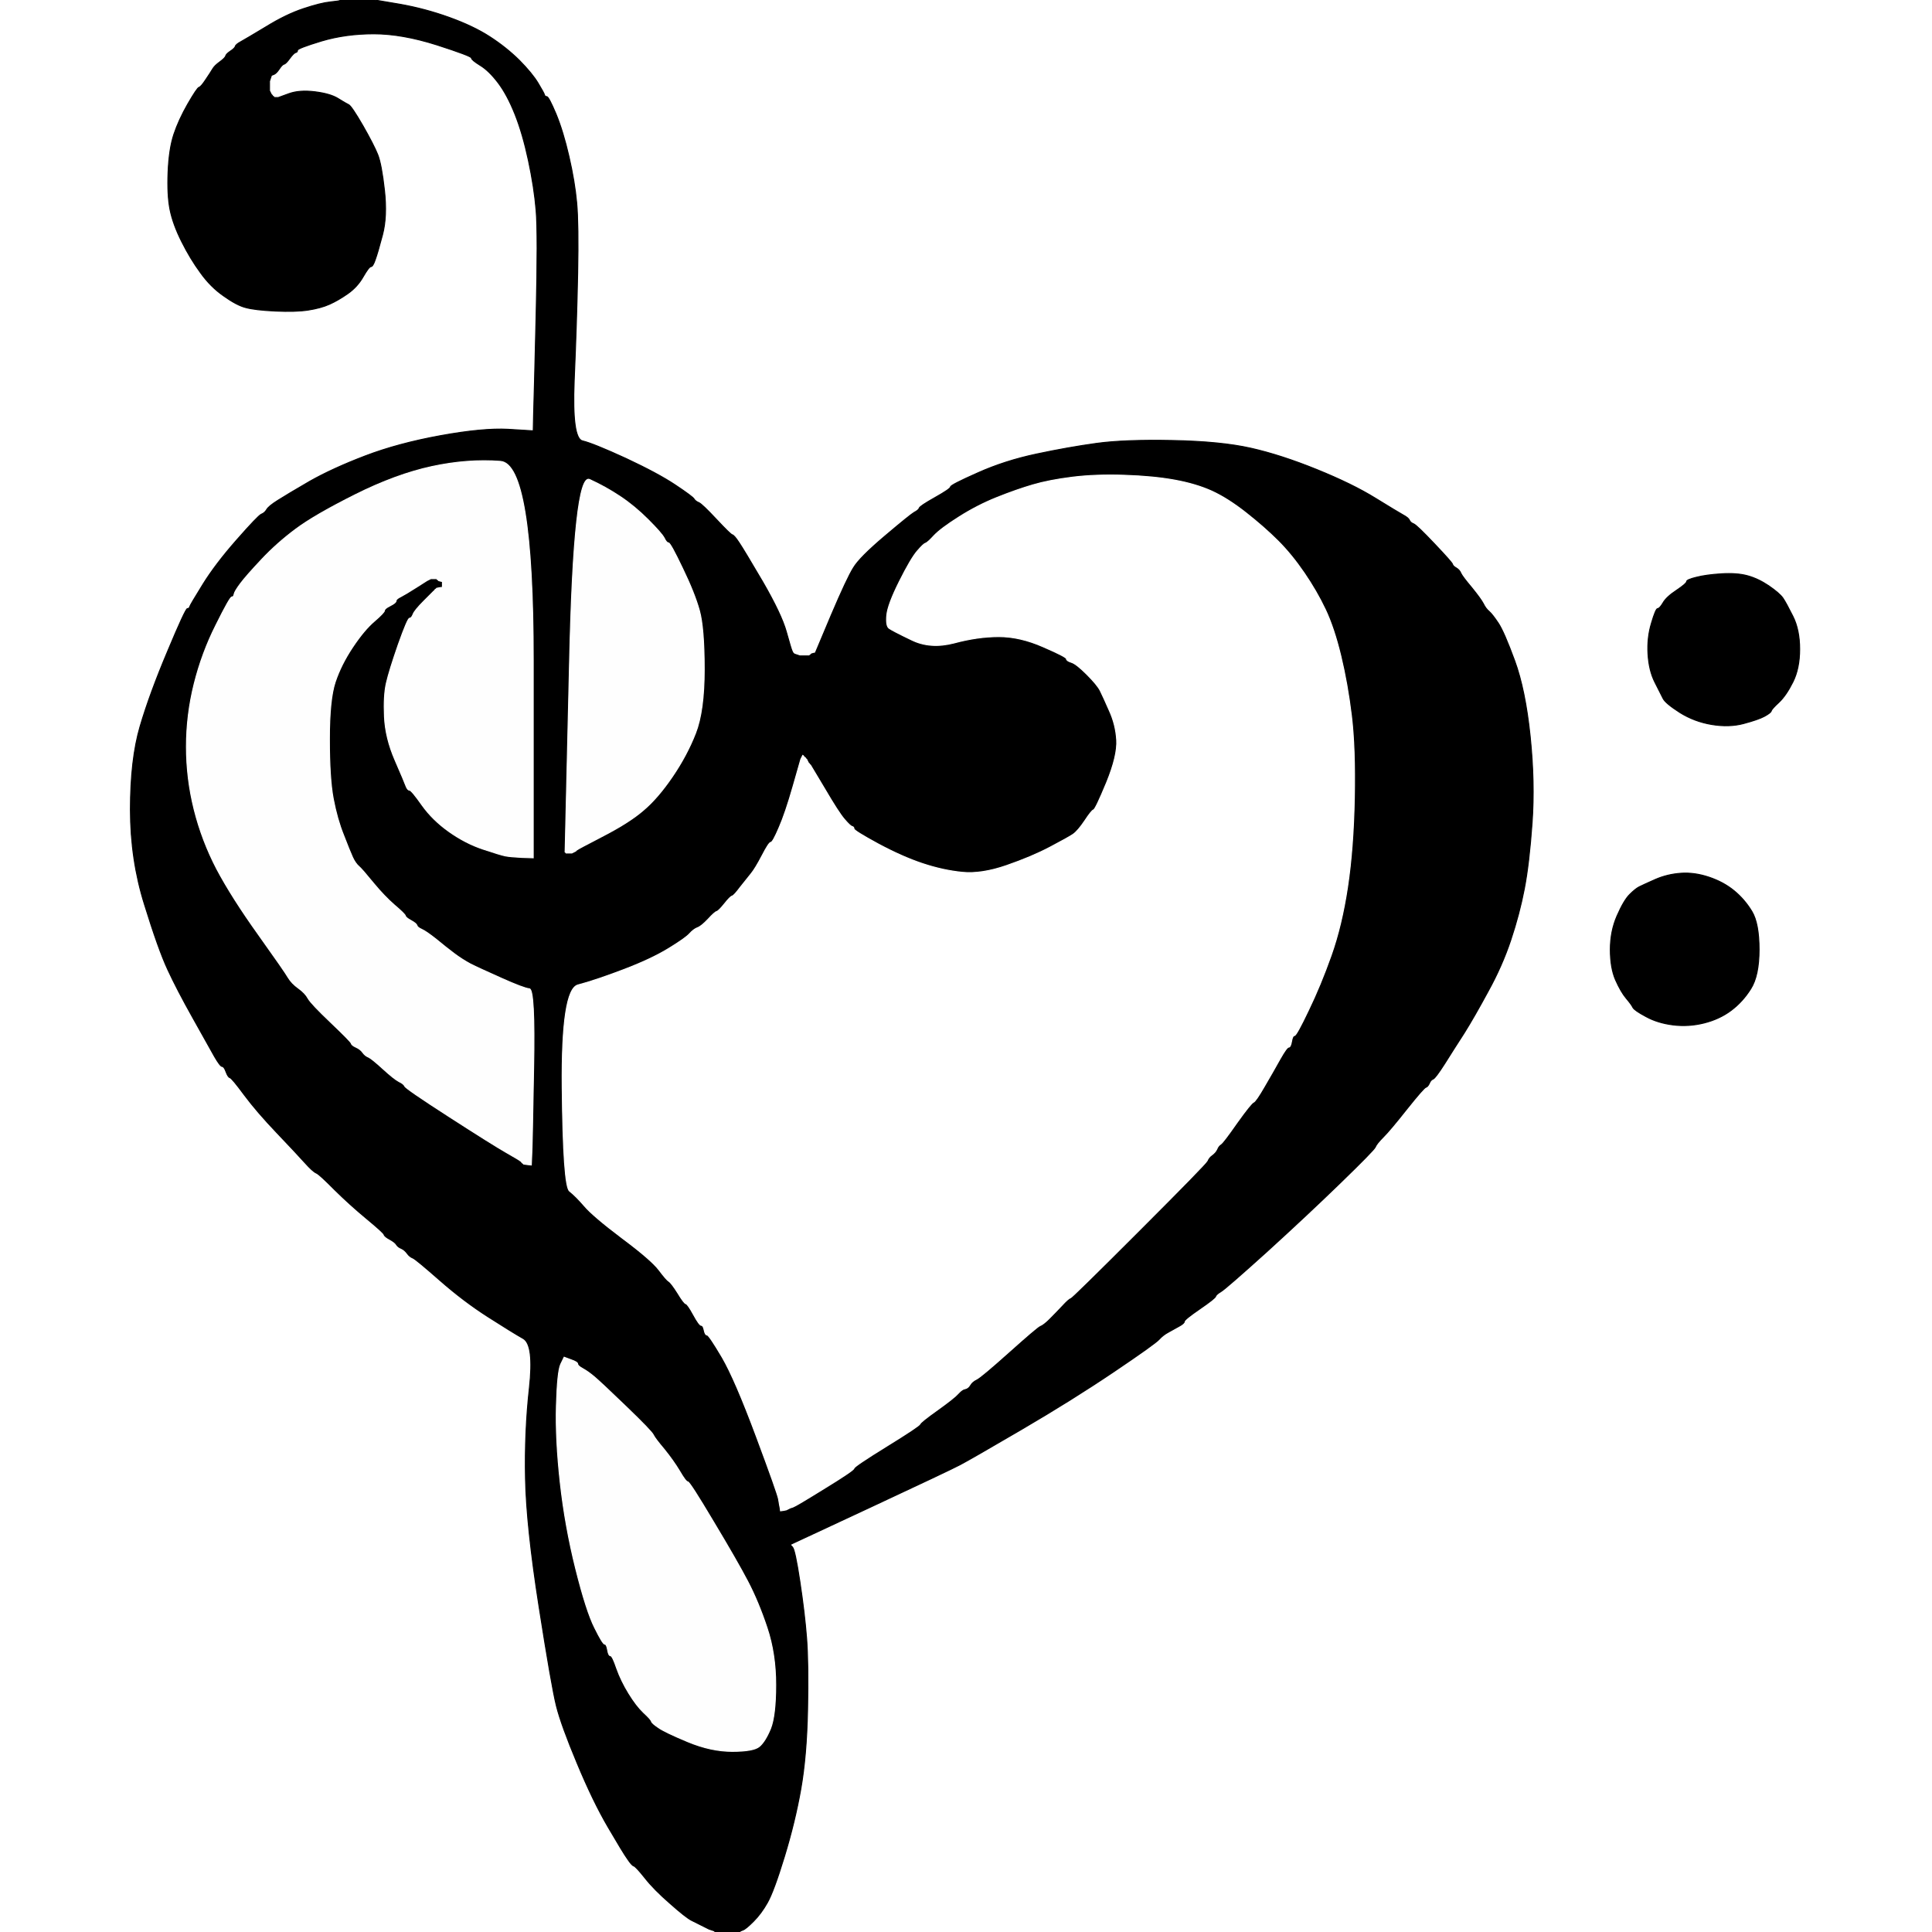
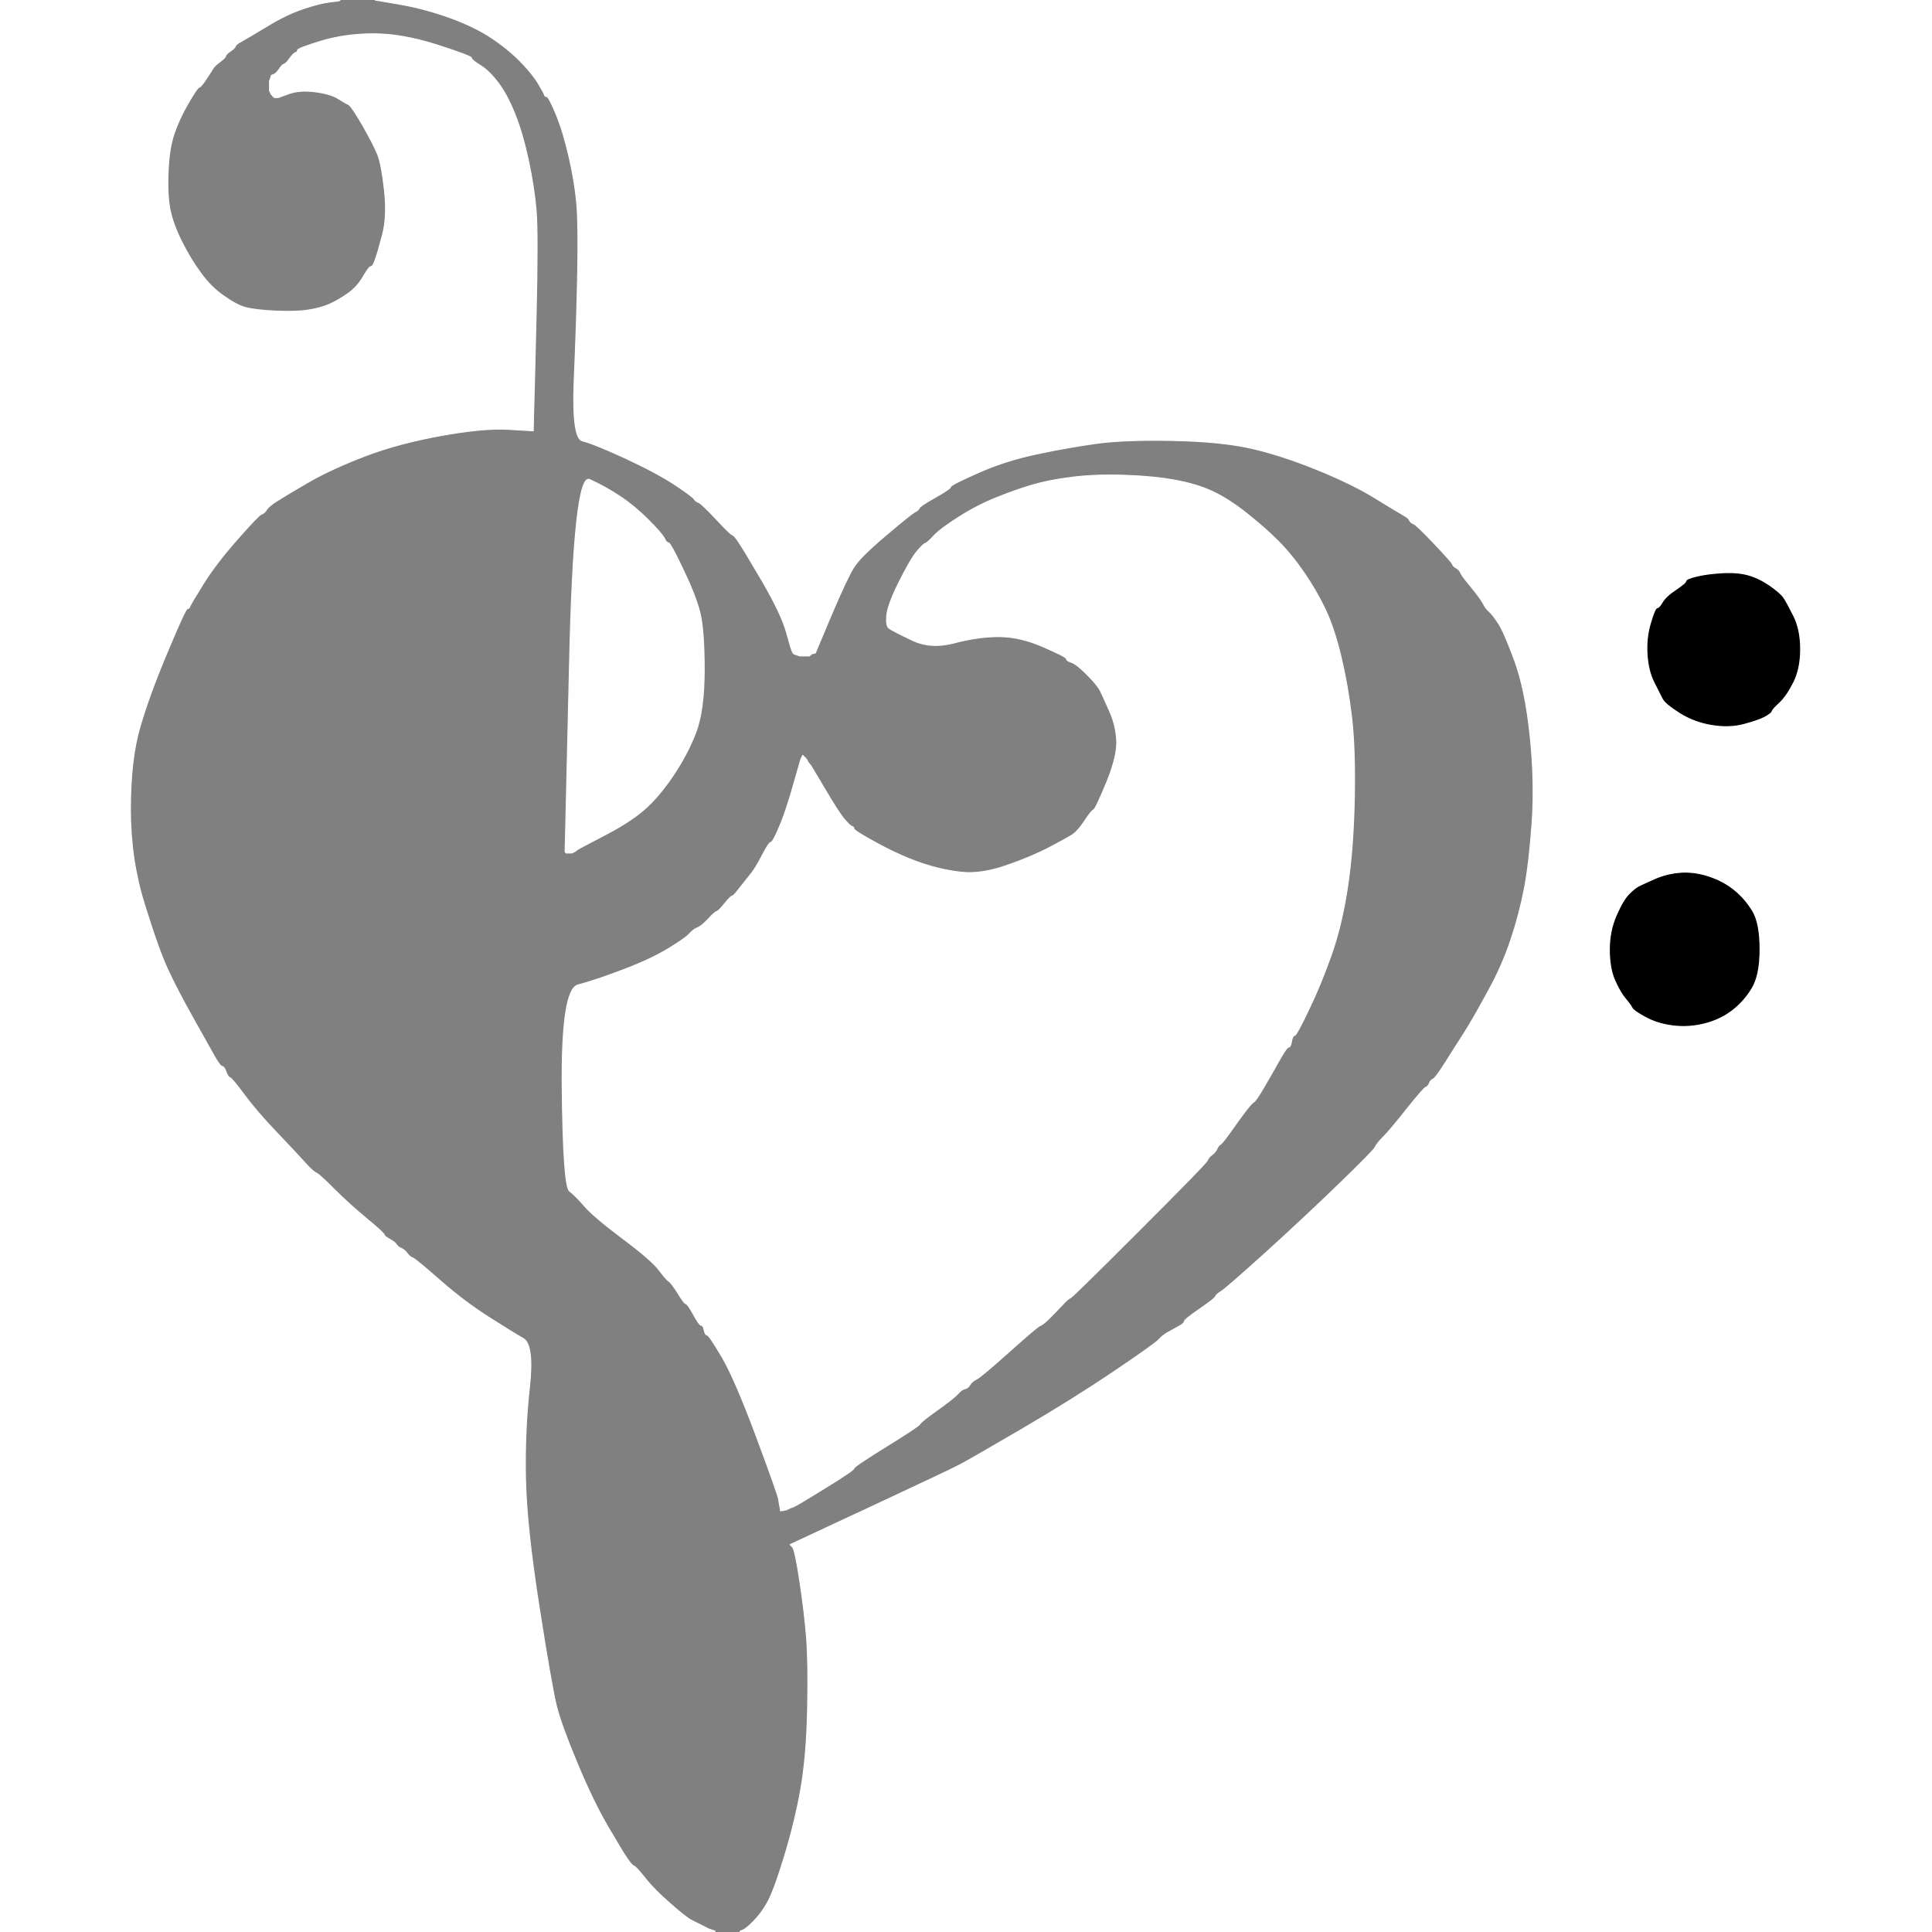
<svg xmlns="http://www.w3.org/2000/svg" width="1000" height="1000">
  <rect width="100%" height="100%" fill="#808080" stroke="none" />
  <path style="opacity:1;fill:#FFFFFF;fill-rule:evenodd;stroke:#FFFFFF;stroke-width:0.5px;stroke-linecap:butt;stroke-linejoin:miter;stroke-opacity:1;" d="M 207.0 2.2 L 194.0 0.0 L 597.0 0.0 L 1000.0 0.0 L 1000.0 500.0 L 1000.0 1000.0 L 691.5 1000.0 L 383.0 1000.0 L 383.0 999.8 Q 383.0 999.5 384.5 999.0 Q 386.0 998.5 390.0 994.5 Q 394.0 990.5 397.2 984.8 Q 400.5 979.0 406.0 961.0 Q 411.5 943.0 414.5 926.0 Q 417.5 909.0 418.0 885.0 Q 418.5 861.0 417.5 848.0 Q 416.5 835.0 414.0 818.5 Q 411.5 802.0 410.2 800.8 L 409.0 799.5 L 410.0 799.0 Q 411.0 798.5 451.2 779.8 Q 491.5 761.0 496.8 758.2 Q 502.0 755.5 528.5 740.0 Q 555.0 724.5 576.5 710.0 Q 598.0 695.5 600.0 693.2 Q 602.0 691.0 604.8 689.5 Q 607.5 688.0 610.2 686.5 Q 613.0 685.0 613.0 684.0 Q 613.0 683.0 621.0 677.5 Q 629.0 672.0 629.2 671.0 Q 629.5 670.0 632.0 668.5 Q 634.5 667.0 655.8 647.8 Q 677.0 628.5 694.0 612.0 Q 711.0 595.5 711.8 593.8 Q 712.5 592.0 716.0 588.5 Q 719.5 585.0 728.2 574.0 Q 737.0 563.0 738.0 562.8 Q 739.0 562.5 739.8 560.8 Q 740.5 559.0 741.8 558.5 Q 743.0 558.0 747.8 550.5 Q 752.5 543.0 757.8 534.8 Q 763.0 526.5 770.2 513.2 Q 777.5 500.0 782.0 486.5 Q 786.5 473.0 789.0 460.0 Q 791.5 447.0 793.0 426.0 Q 794.5 405.0 792.0 381.0 Q 789.5 357.0 784.0 342.0 Q 778.5 327.0 775.5 322.5 Q 772.5 318.0 770.8 316.5 Q 769.0 315.0 767.8 312.5 Q 766.5 310.0 761.8 304.2 Q 757.0 298.5 756.2 296.8 Q 755.5 295.0 753.8 294.0 Q 752.0 293.0 751.8 292.0 Q 751.5 291.0 742.5 281.5 Q 733.5 272.0 731.8 271.2 Q 730.0 270.5 729.5 269.2 Q 729.0 268.0 726.2 266.5 Q 723.5 265.0 711.8 257.8 Q 700.0 250.5 681.5 243.0 Q 663.0 235.5 647.5 232.0 Q 632.0 228.5 607.0 228.0 Q 582.0 227.5 567.5 229.5 Q 553.0 231.5 536.5 235.0 Q 520.0 238.5 506.0 244.8 Q 492.0 251.0 492.0 252.0 Q 492.0 253.0 484.0 257.5 Q 476.0 262.0 475.8 263.0 Q 475.5 264.0 473.2 265.2 Q 471.0 266.5 458.0 277.5 Q 445.0 288.5 441.8 293.8 Q 438.5 299.0 430.2 318.5 L 422.0 338.0 L 421.0 338.2 L 420.0 338.5 L 419.8 338.8 L 419.5 339.0 L 419.2 339.2 L 419.0 339.5 L 416.5 339.5 L 414.0 339.5 L 412.5 339.0 L 411.0 338.5 L 410.8 338.2 L 410.5 338.0 L 410.0 337.0 Q 409.5 336.0 407.0 327.0 Q 404.5 318.0 394.8 301.2 Q 385.0 284.5 382.5 280.8 Q 380.0 277.0 379.0 276.8 Q 378.0 276.5 370.8 268.8 Q 363.5 261.0 361.8 260.2 Q 360.0 259.5 359.2 258.2 Q 358.5 257.0 349.5 251.0 Q 340.5 245.0 323.8 237.2 Q 307.0 229.5 301.5 228.2 Q 296.0 227.0 297.2 197.0 Q 298.5 167.0 299.0 141.5 Q 299.5 116.0 298.5 105.0 Q 297.5 94.0 294.5 81.0 Q 291.5 68.0 287.8 59.0 Q 284.0 50.0 283.0 50.0 Q 282.0 50.0 281.8 49.0 Q 281.5 48.0 278.5 43.0 Q 275.5 38.0 268.8 31.2 Q 262.0 24.5 253.5 19.0 Q 245.0 13.5 232.5 9.0 Q 220.0 4.5 207.0 2.2 z  M 891.0 297.0 Q 899.0 296.5 904.5 298.0 Q 910.0 299.5 915.5 303.2 Q 921.0 307.0 922.8 309.5 Q 924.5 312.0 928.0 319.0 Q 931.5 326.0 931.5 336.0 Q 931.5 346.0 928.0 353.0 Q 924.5 360.0 920.8 363.5 Q 917.0 367.0 916.8 368.0 Q 916.5 369.0 913.2 370.8 Q 910.0 372.5 902.5 374.5 Q 895.0 376.5 886.0 375.0 Q 877.0 373.5 869.5 368.8 Q 862.0 364.0 860.8 361.5 Q 859.5 359.0 856.5 353.0 Q 853.5 347.0 853.0 338.5 Q 852.5 330.0 854.8 322.5 Q 857.0 315.0 858.0 315.0 Q 859.0 315.0 860.8 312.0 Q 862.5 309.0 867.8 305.5 Q 873.0 302.0 873.0 301.0 Q 873.0 300.0 878.0 298.8 Q 883.0 297.5 891.0 297.0 z  M 870.0 452.0 Q 877.0 451.5 884.5 454.0 Q 892.0 456.5 897.5 461.0 Q 903.0 465.5 906.8 471.8 Q 910.5 478.0 910.5 491.5 Q 910.5 505.0 906.2 511.8 Q 902.0 518.5 896.0 523.0 Q 890.0 527.5 882.0 529.5 Q 874.0 531.5 866.0 530.5 Q 858.0 529.5 852.0 526.2 Q 846.0 523.0 845.2 521.5 Q 844.5 520.0 841.8 516.8 Q 839.0 513.5 836.2 507.2 Q 833.5 501.0 833.5 491.5 Q 833.5 482.0 837.0 474.0 Q 840.5 466.0 843.5 463.0 Q 846.5 460.0 848.5 459.0 Q 850.5 458.0 856.8 455.2 Q 863.0 452.5 870.0 452.0 z  " />
  <path style="opacity:1;fill:#FFFFFF;fill-rule:evenodd;stroke:#FFFFFF;stroke-width:0.5px;stroke-linecap:butt;stroke-linejoin:miter;stroke-opacity:1;" d="M 0.0 500.0 L 0.0 0.0 L 88.0 0.0 L 176.0 0.0 L 176.0 0.2 Q 176.0 0.5 171.0 1.0 Q 166.0 1.5 157.0 4.5 Q 148.0 7.5 137.8 13.8 Q 127.5 20.0 124.8 21.5 Q 122.0 23.0 121.8 24.0 Q 121.5 25.0 119.2 26.5 Q 117.0 28.0 116.8 29.0 Q 116.5 30.0 113.8 32.0 Q 111.0 34.0 110.0 35.8 Q 109.0 37.5 106.5 41.2 Q 104.0 45.0 103.0 45.2 Q 102.0 45.5 97.2 53.8 Q 92.5 62.0 90.0 69.5 Q 87.5 77.0 87.0 89.0 Q 86.5 101.0 88.0 108.5 Q 89.5 116.0 94.0 125.0 Q 98.5 134.0 103.8 141.2 Q 109.0 148.5 115.8 153.2 Q 122.5 158.0 127.2 159.2 Q 132.0 160.5 142.5 161.0 Q 153.0 161.5 159.5 160.5 Q 166.0 159.5 170.5 157.5 Q 175.0 155.5 180.0 152.0 Q 185.0 148.5 188.0 143.2 Q 191.0 138.0 192.0 138.0 Q 193.0 138.0 194.2 134.5 Q 195.5 131.0 198.0 121.5 Q 200.5 112.0 199.0 98.5 Q 197.5 85.0 195.5 80.0 Q 193.5 75.0 187.8 65.0 Q 182.0 55.0 180.5 54.2 Q 179.0 53.5 175.0 51.0 Q 171.0 48.5 163.0 47.5 Q 155.0 46.5 149.5 48.5 L 144.0 50.5 L 143.0 50.5 L 142.0 50.5 L 141.8 50.2 L 141.5 50.0 L 141.2 49.8 L 141.0 49.5 L 140.8 49.2 L 140.5 49.0 L 140.0 48.0 L 139.5 47.0 L 139.5 44.5 L 139.5 42.0 L 140.0 40.5 L 140.5 39.0 L 141.8 38.5 Q 143.0 38.0 144.5 35.8 Q 146.0 33.5 147.0 33.2 Q 148.0 33.0 150.0 30.2 Q 152.0 27.5 153.0 27.2 Q 154.0 27.0 154.0 26.0 Q 154.0 25.0 166.5 21.2 Q 179.0 17.5 193.5 17.5 Q 208.0 17.5 226.0 23.2 Q 244.0 29.0 244.0 30.0 Q 244.0 31.0 248.5 33.8 Q 253.0 36.5 257.8 42.8 Q 262.5 49.0 266.5 59.0 Q 270.5 69.0 273.5 83.0 Q 276.5 97.0 277.5 109.0 Q 278.5 121.0 277.5 163.0 Q 276.5 205.0 276.2 214.0 L 276.0 223.0 L 263.0 222.2 Q 250.0 221.5 228.0 225.5 Q 206.0 229.5 189.0 236.0 Q 172.0 242.5 160.2 249.2 Q 148.5 256.0 143.8 259.0 Q 139.0 262.0 138.0 263.8 Q 137.0 265.5 135.2 266.2 Q 133.5 267.0 122.5 279.5 Q 111.5 292.0 105.0 302.5 Q 98.5 313.0 98.2 314.0 Q 98.0 315.0 97.0 315.0 Q 96.0 315.0 86.8 337.0 Q 77.5 359.0 72.5 376.0 Q 67.5 393.0 67.5 419.0 Q 67.5 445.0 74.8 468.2 Q 82.0 491.5 86.8 501.8 Q 91.5 512.0 99.8 526.8 Q 108.0 541.5 111.0 546.8 Q 114.0 552.0 115.0 552.0 Q 116.0 552.0 117.0 554.8 Q 118.0 557.5 119.0 557.8 Q 120.0 558.0 126.5 566.8 Q 133.0 575.5 143.2 586.2 Q 153.5 597.0 157.8 601.8 Q 162.0 606.5 163.8 607.2 Q 165.5 608.0 173.2 615.8 Q 181.0 623.5 189.8 630.8 Q 198.5 638.0 198.8 639.0 Q 199.0 640.0 201.8 641.5 Q 204.5 643.0 205.2 644.2 Q 206.0 645.5 207.8 646.2 Q 209.5 647.0 210.8 648.8 Q 212.0 650.5 213.8 651.2 Q 215.5 652.0 227.8 662.8 Q 240.0 673.5 252.5 681.5 Q 265.0 689.5 270.8 692.8 Q 276.5 696.0 274.0 718.5 Q 271.5 741.0 272.0 765.5 Q 272.5 790.0 279.0 831.5 Q 285.5 873.0 288.0 883.0 Q 290.5 893.0 298.8 912.8 Q 307.0 932.5 314.8 945.8 Q 322.5 959.0 324.8 962.2 Q 327.0 965.5 328.0 965.8 Q 329.0 966.0 333.8 972.0 Q 338.5 978.0 346.8 985.2 Q 355.0 992.5 358.0 994.0 Q 361.0 995.5 362.0 996.0 L 363.0 996.5 L 364.0 997.0 L 365.0 997.5 L 366.0 998.0 L 367.0 998.5 L 368.5 999.0 L 370.0 999.5 L 370.0 999.8 L 370.0 1000.0 L 185.0 1000.0 L 0.0 1000.0 L 0.0 500.0 z  " />
-   <path style="opacity:1;fill:#000000;fill-rule:evenodd;stroke:#000000;stroke-width:0.5px;stroke-linecap:butt;stroke-linejoin:miter;stroke-opacity:1;" d="M 176.0 0.2 L 176.0 0.0 L 185.0 0.0 L 194.0 0.0 L 207.0 2.2 Q 220.0 4.5 232.5 9.0 Q 245.0 13.5 253.5 19.0 Q 262.0 24.5 268.8 31.2 Q 275.5 38.0 278.5 43.0 Q 281.5 48.0 281.8 49.0 Q 282.0 50.0 283.0 50.0 Q 284.0 50.0 287.8 59.0 Q 291.5 68.0 294.5 81.0 Q 297.5 94.0 298.5 105.0 Q 299.5 116.0 299.0 141.5 Q 298.5 167.0 297.2 197.0 Q 296.0 227.0 301.5 228.2 Q 307.0 229.5 323.8 237.2 Q 340.5 245.0 349.5 251.0 Q 358.5 257.0 359.2 258.2 Q 360.0 259.5 361.8 260.2 Q 363.5 261.0 370.8 268.8 Q 378.0 276.5 379.0 276.8 Q 380.0 277.0 382.5 280.8 Q 385.0 284.5 394.8 301.2 Q 404.5 318.0 407.0 327.0 Q 409.5 336.0 410.0 337.0 L 410.5 338.0 L 410.8 338.2 L 411.0 338.5 L 412.5 339.0 L 414.0 339.5 L 416.5 339.5 L 419.0 339.5 L 419.2 339.2 L 419.5 339.0 L 419.8 338.8 L 420.0 338.5 L 421.0 338.2 L 422.0 338.0 L 430.2 318.5 Q 438.5 299.0 441.8 293.8 Q 445.0 288.5 458.0 277.5 Q 471.0 266.5 473.2 265.2 Q 475.5 264.0 475.8 263.0 Q 476.0 262.0 484.0 257.5 Q 492.0 253.0 492.0 252.0 Q 492.0 251.0 506.0 244.8 Q 520.0 238.5 536.5 235.0 Q 553.0 231.5 567.5 229.5 Q 582.0 227.5 607.0 228.0 Q 632.0 228.5 647.5 232.0 Q 663.0 235.5 681.5 243.0 Q 700.0 250.5 711.8 257.8 Q 723.5 265.0 726.2 266.5 Q 729.0 268.0 729.5 269.2 Q 730.0 270.5 731.8 271.2 Q 733.5 272.0 742.5 281.5 Q 751.5 291.0 751.8 292.0 Q 752.0 293.0 753.8 294.0 Q 755.5 295.0 756.2 296.8 Q 757.0 298.5 761.8 304.2 Q 766.5 310.0 767.8 312.5 Q 769.0 315.0 770.8 316.5 Q 772.5 318.0 775.5 322.5 Q 778.5 327.0 784.0 342.0 Q 789.5 357.0 792.0 381.0 Q 794.5 405.0 793.0 426.0 Q 791.5 447.0 789.0 460.0 Q 786.5 473.0 782.0 486.5 Q 777.5 500.0 770.2 513.2 Q 763.0 526.5 757.8 534.8 Q 752.5 543.0 747.8 550.5 Q 743.0 558.0 741.8 558.5 Q 740.5 559.0 739.8 560.8 Q 739.0 562.5 738.0 562.8 Q 737.0 563.0 728.2 574.0 Q 719.5 585.0 716.0 588.5 Q 712.5 592.0 711.8 593.8 Q 711.0 595.5 694.0 612.0 Q 677.0 628.5 655.8 647.8 Q 634.5 667.0 632.0 668.5 Q 629.5 670.0 629.2 671.0 Q 629.0 672.0 621.0 677.5 Q 613.0 683.0 613.0 684.0 Q 613.0 685.0 610.2 686.5 Q 607.5 688.0 604.8 689.5 Q 602.0 691.0 600.0 693.2 Q 598.0 695.5 576.5 710.0 Q 555.0 724.5 528.5 740.0 Q 502.0 755.5 496.8 758.2 Q 491.5 761.0 451.2 779.8 Q 411.0 798.5 410.0 799.0 L 409.0 799.5 L 410.2 800.8 Q 411.5 802.0 414.0 818.5 Q 416.5 835.0 417.5 848.0 Q 418.5 861.0 418.0 885.0 Q 417.5 909.0 414.5 926.0 Q 411.5 943.0 406.0 961.0 Q 400.5 979.0 397.2 984.8 Q 394.0 990.5 390.0 994.5 Q 386.0 998.5 384.5 999.0 Q 383.0 999.5 383.0 999.8 L 383.0 1000.0 L 376.5 1000.0 L 370.0 1000.0 L 370.0 999.8 L 370.0 999.5 L 368.5 999.0 L 367.0 998.5 L 366.0 998.0 L 365.0 997.5 L 364.0 997.0 L 363.0 996.5 L 362.0 996.0 Q 361.0 995.5 358.0 994.0 Q 355.0 992.5 346.8 985.2 Q 338.5 978.0 333.8 972.0 Q 329.0 966.0 328.0 965.8 Q 327.0 965.5 324.8 962.2 Q 322.5 959.0 314.8 945.8 Q 307.0 932.5 298.8 912.8 Q 290.5 893.0 288.0 883.0 Q 285.5 873.0 279.0 831.5 Q 272.5 790.0 272.0 765.5 Q 271.5 741.0 274.0 718.5 Q 276.5 696.0 270.8 692.8 Q 265.0 689.5 252.5 681.5 Q 240.0 673.5 227.8 662.8 Q 215.5 652.0 213.8 651.2 Q 212.0 650.5 210.8 648.8 Q 209.5 647.0 207.8 646.2 Q 206.0 645.5 205.2 644.2 Q 204.5 643.0 201.8 641.5 Q 199.0 640.0 198.8 639.0 Q 198.5 638.0 189.8 630.8 Q 181.0 623.5 173.2 615.8 Q 165.5 608.0 163.8 607.2 Q 162.0 606.5 157.8 601.8 Q 153.5 597.0 143.2 586.2 Q 133.0 575.5 126.5 566.8 Q 120.0 558.0 119.0 557.8 Q 118.0 557.5 117.0 554.8 Q 116.0 552.0 115.0 552.0 Q 114.0 552.0 111.0 546.8 Q 108.0 541.5 99.8 526.8 Q 91.5 512.0 86.8 501.8 Q 82.0 491.5 74.8 468.2 Q 67.5 445.0 67.5 419.0 Q 67.5 393.0 72.5 376.0 Q 77.5 359.0 86.8 337.0 Q 96.0 315.0 97.0 315.0 Q 98.0 315.0 98.2 314.0 Q 98.5 313.0 105.0 302.5 Q 111.5 292.0 122.5 279.5 Q 133.5 267.0 135.2 266.2 Q 137.0 265.5 138.0 263.8 Q 139.0 262.0 143.8 259.0 Q 148.5 256.0 160.2 249.2 Q 172.0 242.5 189.0 236.0 Q 206.0 229.5 228.0 225.5 Q 250.0 221.5 263.0 222.2 L 276.0 223.0 L 276.2 214.0 Q 276.5 205.0 277.5 163.0 Q 278.5 121.0 277.5 109.0 Q 276.5 97.0 273.5 83.0 Q 270.5 69.0 266.5 59.0 Q 262.5 49.0 257.8 42.8 Q 253.0 36.5 248.5 33.8 Q 244.0 31.0 244.0 30.0 Q 244.0 29.0 226.0 23.2 Q 208.0 17.5 193.5 17.5 Q 179.0 17.5 166.5 21.2 Q 154.0 25.0 154.0 26.0 Q 154.0 27.0 153.0 27.2 Q 152.0 27.5 150.0 30.2 Q 148.0 33.0 147.0 33.2 Q 146.0 33.5 144.5 35.8 Q 143.0 38.0 141.8 38.5 L 140.5 39.0 L 140.0 40.5 L 139.5 42.0 L 139.5 44.5 L 139.5 47.0 L 140.0 48.0 L 140.5 49.0 L 140.8 49.2 L 141.0 49.5 L 141.2 49.8 L 141.5 50.0 L 141.8 50.2 L 142.0 50.5 L 143.0 50.5 L 144.0 50.5 L 149.5 48.5 Q 155.0 46.5 163.0 47.5 Q 171.0 48.5 175.0 51.0 Q 179.0 53.5 180.5 54.2 Q 182.0 55.0 187.8 65.0 Q 193.5 75.0 195.5 80.0 Q 197.5 85.0 199.0 98.5 Q 200.5 112.0 198.0 121.5 Q 195.5 131.0 194.2 134.5 Q 193.0 138.0 192.0 138.0 Q 191.0 138.0 188.0 143.2 Q 185.0 148.5 180.0 152.0 Q 175.0 155.5 170.5 157.5 Q 166.0 159.5 159.5 160.5 Q 153.0 161.5 142.5 161.0 Q 132.0 160.5 127.2 159.2 Q 122.5 158.0 115.8 153.2 Q 109.0 148.5 103.8 141.2 Q 98.5 134.0 94.0 125.0 Q 89.5 116.0 88.0 108.5 Q 86.5 101.0 87.0 89.0 Q 87.5 77.0 90.0 69.5 Q 92.5 62.0 97.2 53.8 Q 102.0 45.5 103.0 45.2 Q 104.0 45.0 106.5 41.2 Q 109.0 37.5 110.0 35.8 Q 111.0 34.0 113.8 32.0 Q 116.5 30.0 116.8 29.0 Q 117.0 28.0 119.2 26.5 Q 121.5 25.0 121.8 24.0 Q 122.0 23.0 124.8 21.5 Q 127.5 20.0 137.8 13.8 Q 148.0 7.5 157.0 4.5 Q 166.0 1.5 171.0 1.0 Q 176.0 0.5 176.0 0.2 z  M 276.0 342.0 L 276.0 444.0 L 270.0 443.8 Q 264.0 443.5 261.5 443.0 Q 259.0 442.5 250.0 439.5 Q 241.0 436.5 232.5 430.5 Q 224.0 424.5 218.5 416.8 Q 213.0 409.0 212.0 409.0 Q 211.0 409.0 210.2 407.0 Q 209.5 405.0 204.5 393.5 Q 199.5 382.0 199.0 371.0 Q 198.5 360.0 200.0 353.5 Q 201.5 347.0 206.2 333.5 Q 211.0 320.0 212.0 320.0 Q 213.0 320.0 213.8 318.0 Q 214.5 316.0 219.5 311.0 L 224.5 306.0 L 224.8 305.8 L 225.0 305.5 L 225.2 305.2 L 225.5 305.0 L 225.8 304.8 L 226.0 304.5 L 227.5 304.2 L 229.0 304.0 L 229.0 302.5 L 229.0 301.0 L 228.0 300.8 L 227.0 300.5 L 226.8 300.2 L 226.5 300.0 L 226.2 299.8 L 226.0 299.5 L 224.5 299.5 L 223.0 299.5 L 222.0 300.0 L 221.0 300.5 L 215.5 304.0 Q 210.0 307.5 207.5 308.8 Q 205.0 310.0 205.0 311.0 Q 205.0 312.0 202.0 313.5 Q 199.0 315.0 199.0 316.0 Q 199.0 317.0 193.8 321.5 Q 188.5 326.0 182.5 335.0 Q 176.5 344.0 173.5 353.0 Q 170.5 362.0 170.5 382.5 Q 170.5 403.0 172.5 413.5 Q 174.5 424.0 177.8 432.2 Q 181.0 440.5 182.5 443.8 Q 184.0 447.0 185.8 448.5 Q 187.5 450.0 193.2 457.0 Q 199.0 464.0 204.2 468.5 Q 209.5 473.0 209.8 474.0 Q 210.0 475.0 212.8 476.5 Q 215.5 478.0 215.8 479.0 Q 216.0 480.0 218.2 481.0 Q 220.5 482.0 225.8 486.2 Q 231.0 490.5 235.0 493.5 Q 239.0 496.5 243.2 498.8 Q 247.5 501.0 259.2 506.2 Q 271.0 511.5 274.0 511.8 Q 277.0 512.0 276.2 553.0 Q 275.5 594.0 275.2 598.5 L 275.0 603.0 L 273.0 602.8 L 271.0 602.5 L 270.8 602.2 L 270.5 602.0 L 270.2 601.8 L 270.0 601.5 L 269.8 601.2 L 269.5 601.0 L 269.2 600.8 Q 269.0 600.5 262.0 596.5 Q 255.0 592.5 232.5 578.0 Q 210.0 563.5 209.5 562.2 Q 209.0 561.0 206.5 559.8 Q 204.0 558.5 198.2 553.2 Q 192.5 548.0 190.8 547.2 Q 189.0 546.5 187.8 544.8 Q 186.5 543.0 184.2 542.0 Q 182.0 541.0 181.8 540.0 Q 181.5 539.0 171.2 529.2 Q 161.0 519.5 159.5 516.8 Q 158.0 514.0 154.5 511.5 Q 151.0 509.0 149.2 506.0 Q 147.5 503.0 133.8 483.8 Q 120.0 464.5 112.2 449.8 Q 104.5 435.0 100.5 419.0 Q 96.5 403.0 96.5 386.5 Q 96.5 370.0 100.5 354.0 Q 104.5 338.0 111.8 323.5 Q 119.0 309.0 120.0 309.0 Q 121.0 309.0 121.2 307.5 Q 121.5 306.0 124.5 302.0 Q 127.5 298.0 135.5 289.5 Q 143.5 281.0 153.2 273.8 Q 163.0 266.5 184.0 256.0 Q 205.0 245.5 223.5 241.5 Q 242.0 237.5 259.0 238.8 Q 276.0 240.0 276.0 342.0 z  M 298.8 439.8 L 298.5 440.0 L 298.2 440.2 L 298.0 440.5 L 297.0 441.0 L 296.0 441.5 L 294.5 441.5 L 293.0 441.5 L 292.8 441.2 L 292.5 441.0 L 294.8 342.8 Q 297.0 244.5 305.2 248.2 Q 313.5 252.0 321.0 257.0 Q 328.5 262.0 335.5 269.0 Q 342.5 276.0 343.8 278.5 Q 345.0 281.0 346.0 281.0 Q 347.0 281.0 353.2 294.0 Q 359.5 307.0 362.0 316.0 Q 364.5 325.0 364.5 346.5 Q 364.5 368.0 360.0 379.5 Q 355.5 391.0 348.0 402.0 Q 340.5 413.0 333.2 419.2 Q 326.0 425.5 312.5 432.5 Q 299.0 439.5 298.8 439.8 z  M 410.5 780.0 L 409.0 780.5 L 408.0 781.0 L 407.0 781.5 L 405.5 781.8 L 404.0 782.0 L 403.8 780.5 L 403.5 779.0 L 403.0 776.0 Q 402.5 773.0 391.5 743.5 Q 380.5 714.0 373.8 702.5 Q 367.0 691.0 366.0 691.0 Q 365.0 691.0 364.5 688.5 Q 364.0 686.0 363.0 686.0 Q 362.0 686.0 359.0 680.5 Q 356.0 675.0 355.0 674.8 Q 354.0 674.5 350.8 669.2 Q 347.5 664.0 346.2 663.2 Q 345.0 662.5 341.0 657.2 Q 337.0 652.0 322.0 640.8 Q 307.0 629.5 302.5 624.2 Q 298.0 619.0 294.8 616.5 Q 291.5 614.0 291.0 563.0 Q 290.5 512.0 299.2 509.8 Q 308.0 507.5 322.5 502.0 Q 337.0 496.5 346.0 491.0 Q 355.0 485.5 357.0 483.2 Q 359.0 481.0 361.0 480.2 Q 363.0 479.5 366.5 475.8 Q 370.0 472.0 371.0 471.8 Q 372.0 471.5 375.0 467.8 Q 378.0 464.0 379.0 463.8 Q 380.0 463.5 383.2 459.2 Q 386.5 455.0 388.8 452.2 Q 391.0 449.5 394.5 442.8 Q 398.0 436.0 399.0 436.0 Q 400.0 436.0 403.2 428.5 Q 406.5 421.0 410.5 407.0 L 414.5 393.0 L 415.0 392.0 L 415.5 391.0 L 415.8 391.2 L 416.0 391.5 L 416.2 391.8 L 416.5 392.0 L 416.8 392.2 L 417.0 392.5 L 417.2 392.8 L 417.5 393.0 L 418.0 394.0 L 418.5 395.0 L 418.8 395.2 L 419.0 395.5 L 419.2 395.8 L 419.5 396.0 L 426.8 408.2 Q 434.0 420.5 437.0 424.0 Q 440.0 427.5 441.0 427.8 Q 442.0 428.0 442.0 429.0 Q 442.0 430.0 454.5 436.8 Q 467.0 443.5 477.5 447.0 Q 488.0 450.5 498.0 451.5 Q 508.0 452.5 521.0 448.0 Q 534.0 443.5 543.5 438.5 Q 553.0 433.5 555.5 431.8 Q 558.0 430.0 561.5 424.8 Q 565.0 419.5 566.0 419.2 Q 567.0 419.0 572.8 405.0 Q 578.5 391.0 578.0 383.0 Q 577.5 375.0 574.2 367.8 Q 571.0 360.5 569.5 357.5 Q 568.0 354.5 562.5 349.0 Q 557.0 343.5 554.5 342.8 Q 552.0 342.0 552.0 341.0 Q 552.0 340.0 540.0 334.8 Q 528.0 329.5 517.0 329.5 Q 506.0 329.5 493.8 332.8 Q 481.5 336.0 471.8 331.2 Q 462.0 326.5 460.2 325.2 Q 458.5 324.0 459.0 318.5 Q 459.5 313.0 465.5 301.0 Q 471.5 289.0 474.8 285.2 Q 478.0 281.5 479.0 281.2 Q 480.0 281.0 483.5 277.2 Q 487.0 273.5 496.5 267.5 Q 506.0 261.5 516.0 257.5 Q 526.0 253.5 534.5 251.0 Q 543.0 248.5 555.0 247.0 Q 567.0 245.5 582.0 246.0 Q 597.0 246.5 608.0 248.5 Q 619.0 250.5 627.2 254.2 Q 635.5 258.0 645.0 265.5 Q 654.5 273.0 661.5 280.0 Q 668.5 287.0 675.0 296.5 Q 681.5 306.0 686.0 315.5 Q 690.5 325.0 694.0 339.5 Q 697.5 354.0 699.5 370.5 Q 701.5 387.0 701.0 413.0 Q 700.5 439.0 697.5 459.0 Q 694.5 479.0 689.0 494.5 Q 683.5 510.0 677.2 523.0 Q 671.0 536.0 670.0 536.0 Q 669.0 536.0 668.5 539.0 Q 668.0 542.0 667.0 542.0 Q 666.0 542.0 662.5 548.2 Q 659.0 554.5 654.5 562.2 Q 650.0 570.0 648.8 570.5 Q 647.5 571.0 640.2 581.2 Q 633.0 591.5 631.8 592.2 Q 630.5 593.0 629.8 594.8 Q 629.0 596.5 627.2 597.8 Q 625.5 599.0 624.8 600.8 Q 624.0 602.5 589.5 637.0 Q 555.0 671.5 554.0 671.8 Q 553.0 672.0 549.5 675.8 Q 546.0 679.5 543.0 682.5 Q 540.0 685.5 538.2 686.2 Q 536.5 687.0 522.2 699.8 Q 508.0 712.5 505.5 713.8 Q 503.0 715.0 502.0 716.8 Q 501.0 718.5 499.5 718.8 Q 498.0 719.0 496.0 721.2 Q 494.0 723.5 485.2 729.8 Q 476.5 736.0 476.2 737.0 Q 476.0 738.0 459.0 748.5 Q 442.0 759.0 442.0 760.0 Q 442.0 761.0 427.0 770.2 Q 412.0 779.5 410.5 780.0 z  M 290.2 706.2 L 292.0 702.5 L 295.5 703.8 Q 299.0 705.0 299.0 706.0 Q 299.0 707.0 301.8 708.5 Q 304.5 710.0 307.8 712.8 Q 311.0 715.5 324.2 728.2 Q 337.5 741.0 338.2 742.8 Q 339.0 744.5 343.8 750.2 Q 348.5 756.0 351.8 761.5 Q 355.0 767.0 356.0 767.0 Q 357.0 767.0 369.2 787.5 Q 381.5 808.0 387.0 818.5 Q 392.5 829.0 397.0 842.5 Q 401.5 856.0 401.5 872.0 Q 401.5 888.0 398.8 894.8 Q 396.0 901.5 393.0 904.0 Q 390.0 906.5 379.0 906.5 Q 368.0 906.5 356.0 901.5 Q 344.0 896.5 340.8 894.2 Q 337.5 892.0 337.2 891.0 Q 337.0 890.0 333.2 886.5 Q 329.5 883.0 325.5 876.5 Q 321.5 870.0 319.2 863.5 Q 317.0 857.0 316.0 857.0 Q 315.0 857.0 314.5 854.0 Q 314.0 851.0 313.0 851.0 Q 312.0 851.0 307.8 842.5 Q 303.5 834.0 298.0 812.0 Q 292.5 790.0 290.0 767.5 Q 287.5 745.0 288.0 727.5 Q 288.5 710.0 290.2 706.2 z  " />
  <path style="opacity:1;fill:#FFFFFF;fill-rule:evenodd;stroke:#FFFFFF;stroke-width:0.5px;stroke-linecap:butt;stroke-linejoin:miter;stroke-opacity:1;" d="M 410.5 780.0 L 409.0 780.5 L 408.0 781.0 L 407.0 781.5 L 405.5 781.8 L 404.0 782.0 L 403.8 780.5 L 403.5 779.0 L 403.0 776.0 Q 402.5 773.0 391.5 743.5 Q 380.5 714.0 373.8 702.5 Q 367.0 691.0 366.0 691.0 Q 365.0 691.0 364.5 688.5 Q 364.0 686.0 363.0 686.0 Q 362.0 686.0 359.0 680.5 Q 356.0 675.0 355.0 674.8 Q 354.0 674.5 350.8 669.2 Q 347.5 664.0 346.2 663.2 Q 345.0 662.5 341.0 657.2 Q 337.0 652.0 322.0 640.8 Q 307.0 629.5 302.5 624.2 Q 298.0 619.0 294.8 616.5 Q 291.5 614.0 291.0 563.0 Q 290.5 512.0 299.2 509.8 Q 308.0 507.5 322.5 502.0 Q 337.0 496.5 346.0 491.0 Q 355.0 485.5 357.0 483.2 Q 359.0 481.0 361.0 480.2 Q 363.0 479.5 366.5 475.8 Q 370.0 472.0 371.0 471.8 Q 372.0 471.5 375.0 467.8 Q 378.0 464.0 379.0 463.8 Q 380.0 463.5 383.2 459.2 Q 386.5 455.0 388.8 452.2 Q 391.0 449.5 394.5 442.8 Q 398.0 436.0 399.0 436.0 Q 400.0 436.0 403.2 428.5 Q 406.5 421.0 410.5 407.0 L 414.5 393.0 L 415.0 392.0 L 415.5 391.0 L 415.8 391.2 L 416.0 391.5 L 416.2 391.8 L 416.5 392.0 L 416.8 392.2 L 417.0 392.5 L 417.2 392.8 L 417.5 393.0 L 418.0 394.0 L 418.5 395.0 L 418.8 395.2 L 419.0 395.5 L 419.2 395.8 L 419.5 396.0 L 426.8 408.2 Q 434.0 420.5 437.0 424.0 Q 440.0 427.5 441.0 427.8 Q 442.0 428.0 442.0 429.0 Q 442.0 430.0 454.5 436.8 Q 467.0 443.5 477.5 447.0 Q 488.0 450.5 498.0 451.5 Q 508.0 452.5 521.0 448.0 Q 534.0 443.5 543.5 438.5 Q 553.0 433.5 555.5 431.8 Q 558.0 430.0 561.5 424.8 Q 565.0 419.5 566.0 419.2 Q 567.0 419.0 572.8 405.0 Q 578.5 391.0 578.0 383.0 Q 577.5 375.0 574.2 367.8 Q 571.0 360.5 569.5 357.5 Q 568.0 354.5 562.5 349.0 Q 557.0 343.5 554.5 342.8 Q 552.0 342.0 552.0 341.0 Q 552.0 340.0 540.0 334.8 Q 528.0 329.5 517.0 329.5 Q 506.0 329.5 493.8 332.8 Q 481.5 336.0 471.8 331.2 Q 462.0 326.5 460.2 325.2 Q 458.5 324.0 459.0 318.5 Q 459.5 313.0 465.5 301.0 Q 471.5 289.0 474.8 285.2 Q 478.0 281.5 479.0 281.2 Q 480.0 281.0 483.5 277.2 Q 487.0 273.5 496.5 267.5 Q 506.0 261.5 516.0 257.5 Q 526.0 253.5 534.5 251.0 Q 543.0 248.5 555.0 247.0 Q 567.0 245.5 582.0 246.0 Q 597.0 246.5 608.0 248.5 Q 619.0 250.5 627.2 254.2 Q 635.5 258.0 645.0 265.5 Q 654.5 273.0 661.5 280.0 Q 668.5 287.0 675.0 296.5 Q 681.5 306.0 686.0 315.5 Q 690.5 325.0 694.0 339.5 Q 697.5 354.0 699.5 370.5 Q 701.5 387.0 701.0 413.0 Q 700.5 439.0 697.5 459.0 Q 694.5 479.0 689.0 494.5 Q 683.5 510.0 677.2 523.0 Q 671.0 536.0 670.0 536.0 Q 669.0 536.0 668.5 539.0 Q 668.0 542.0 667.0 542.0 Q 666.0 542.0 662.5 548.2 Q 659.0 554.5 654.5 562.2 Q 650.0 570.0 648.8 570.5 Q 647.5 571.0 640.2 581.2 Q 633.0 591.5 631.8 592.2 Q 630.5 593.0 629.8 594.8 Q 629.0 596.5 627.2 597.8 Q 625.5 599.0 624.8 600.8 Q 624.0 602.5 589.5 637.0 Q 555.0 671.5 554.0 671.8 Q 553.0 672.0 549.5 675.8 Q 546.0 679.5 543.0 682.5 Q 540.0 685.5 538.2 686.2 Q 536.5 687.0 522.2 699.8 Q 508.0 712.5 505.5 713.8 Q 503.0 715.0 502.0 716.8 Q 501.0 718.5 499.5 718.8 Q 498.0 719.0 496.0 721.2 Q 494.0 723.5 485.2 729.8 Q 476.5 736.0 476.2 737.0 Q 476.0 738.0 459.0 748.5 Q 442.0 759.0 442.0 760.0 Q 442.0 761.0 427.0 770.2 Q 412.0 779.5 410.5 780.0 z  " />
-   <path style="opacity:1;fill:#FEFEFE;fill-rule:evenodd;stroke:#FEFEFE;stroke-width:0.5px;stroke-linecap:butt;stroke-linejoin:miter;stroke-opacity:1;" d="M 276.0 342.0 L 276.0 444.0 L 270.0 443.8 Q 264.0 443.5 261.5 443.0 Q 259.0 442.5 250.0 439.5 Q 241.0 436.5 232.5 430.5 Q 224.0 424.5 218.5 416.8 Q 213.0 409.0 212.0 409.0 Q 211.0 409.0 210.2 407.0 Q 209.5 405.0 204.5 393.5 Q 199.5 382.0 199.0 371.0 Q 198.5 360.0 200.0 353.5 Q 201.5 347.0 206.2 333.5 Q 211.0 320.0 212.0 320.0 Q 213.0 320.0 213.8 318.0 Q 214.5 316.0 219.5 311.0 L 224.5 306.0 L 224.8 305.8 L 225.0 305.5 L 225.2 305.2 L 225.5 305.0 L 225.8 304.8 L 226.0 304.5 L 227.5 304.2 L 229.0 304.0 L 229.0 302.5 L 229.0 301.0 L 228.0 300.8 L 227.0 300.5 L 226.8 300.2 L 226.5 300.0 L 226.2 299.8 L 226.0 299.5 L 224.5 299.5 L 223.0 299.5 L 222.0 300.0 L 221.0 300.5 L 215.5 304.0 Q 210.0 307.5 207.5 308.8 Q 205.0 310.0 205.0 311.0 Q 205.0 312.0 202.0 313.5 Q 199.0 315.0 199.0 316.0 Q 199.0 317.0 193.8 321.5 Q 188.5 326.0 182.5 335.0 Q 176.5 344.0 173.5 353.0 Q 170.5 362.0 170.5 382.5 Q 170.5 403.0 172.5 413.5 Q 174.5 424.0 177.8 432.2 Q 181.0 440.5 182.5 443.8 Q 184.0 447.0 185.8 448.5 Q 187.5 450.0 193.2 457.0 Q 199.0 464.0 204.2 468.5 Q 209.5 473.0 209.8 474.0 Q 210.0 475.0 212.8 476.5 Q 215.5 478.0 215.8 479.0 Q 216.0 480.0 218.2 481.0 Q 220.5 482.0 225.8 486.2 Q 231.0 490.5 235.0 493.5 Q 239.0 496.5 243.2 498.8 Q 247.5 501.0 259.2 506.2 Q 271.0 511.5 274.0 511.8 Q 277.0 512.0 276.2 553.0 Q 275.5 594.0 275.2 598.5 L 275.0 603.0 L 273.0 602.8 L 271.0 602.5 L 270.8 602.2 L 270.5 602.0 L 270.2 601.8 L 270.0 601.5 L 269.8 601.2 L 269.5 601.0 L 269.2 600.8 Q 269.0 600.5 262.0 596.5 Q 255.0 592.5 232.5 578.0 Q 210.0 563.5 209.5 562.2 Q 209.0 561.0 206.5 559.8 Q 204.0 558.5 198.2 553.2 Q 192.5 548.0 190.8 547.2 Q 189.0 546.5 187.8 544.8 Q 186.5 543.0 184.2 542.0 Q 182.0 541.0 181.8 540.0 Q 181.5 539.0 171.2 529.2 Q 161.0 519.5 159.5 516.8 Q 158.0 514.0 154.5 511.5 Q 151.0 509.0 149.2 506.0 Q 147.5 503.0 133.8 483.8 Q 120.0 464.5 112.2 449.8 Q 104.5 435.0 100.5 419.0 Q 96.5 403.0 96.5 386.5 Q 96.5 370.0 100.5 354.0 Q 104.5 338.0 111.8 323.5 Q 119.0 309.0 120.0 309.0 Q 121.0 309.0 121.2 307.5 Q 121.5 306.0 124.5 302.0 Q 127.5 298.0 135.5 289.5 Q 143.5 281.0 153.2 273.8 Q 163.0 266.5 184.0 256.0 Q 205.0 245.5 223.5 241.5 Q 242.0 237.5 259.0 238.8 Q 276.0 240.0 276.0 342.0 z  " />
-   <path style="opacity:1;fill:#FEFEFE;fill-rule:evenodd;stroke:#FEFEFE;stroke-width:0.5px;stroke-linecap:butt;stroke-linejoin:miter;stroke-opacity:1;" d="M 290.2 706.2 L 292.0 702.5 L 295.5 703.8 Q 299.0 705.0 299.0 706.0 Q 299.0 707.0 301.8 708.5 Q 304.5 710.0 307.8 712.8 Q 311.0 715.5 324.2 728.2 Q 337.5 741.0 338.2 742.8 Q 339.0 744.5 343.8 750.2 Q 348.5 756.0 351.8 761.5 Q 355.0 767.0 356.0 767.0 Q 357.0 767.0 369.2 787.5 Q 381.5 808.0 387.0 818.5 Q 392.5 829.0 397.0 842.5 Q 401.5 856.0 401.5 872.0 Q 401.5 888.0 398.8 894.8 Q 396.0 901.5 393.0 904.0 Q 390.0 906.5 379.0 906.5 Q 368.0 906.5 356.0 901.5 Q 344.0 896.5 340.8 894.2 Q 337.5 892.0 337.2 891.0 Q 337.0 890.0 333.2 886.5 Q 329.5 883.0 325.5 876.5 Q 321.5 870.0 319.2 863.5 Q 317.0 857.0 316.0 857.0 Q 315.0 857.0 314.5 854.0 Q 314.0 851.0 313.0 851.0 Q 312.0 851.0 307.8 842.5 Q 303.5 834.0 298.0 812.0 Q 292.5 790.0 290.0 767.5 Q 287.5 745.0 288.0 727.5 Q 288.5 710.0 290.2 706.2 z  " />
  <path style="opacity:1;fill:#FEFEFE;fill-rule:evenodd;stroke:#FEFEFE;stroke-width:0.5px;stroke-linecap:butt;stroke-linejoin:miter;stroke-opacity:1;" d="M 298.8 439.8 L 298.5 440.0 L 298.2 440.2 L 298.0 440.5 L 297.0 441.0 L 296.0 441.5 L 294.5 441.5 L 293.0 441.5 L 292.8 441.2 L 292.5 441.0 L 294.8 342.8 Q 297.0 244.5 305.2 248.2 Q 313.5 252.0 321.0 257.0 Q 328.5 262.0 335.5 269.0 Q 342.5 276.0 343.8 278.5 Q 345.0 281.0 346.0 281.0 Q 347.0 281.0 353.2 294.0 Q 359.5 307.0 362.0 316.0 Q 364.5 325.0 364.5 346.5 Q 364.5 368.0 360.0 379.5 Q 355.5 391.0 348.0 402.0 Q 340.5 413.0 333.2 419.2 Q 326.0 425.5 312.5 432.5 Q 299.0 439.5 298.8 439.8 z  " />
  <path style="opacity:1;fill:#000000;fill-rule:evenodd;stroke:#000000;stroke-width:0.5px;stroke-linecap:butt;stroke-linejoin:miter;stroke-opacity:1;" d="M 891.0 297.0 Q 899.0 296.5 904.5 298.0 Q 910.0 299.5 915.5 303.2 Q 921.0 307.0 922.8 309.5 Q 924.5 312.0 928.0 319.0 Q 931.5 326.0 931.5 336.0 Q 931.5 346.0 928.0 353.0 Q 924.5 360.0 920.8 363.5 Q 917.0 367.0 916.8 368.0 Q 916.5 369.0 913.2 370.8 Q 910.0 372.5 902.5 374.5 Q 895.0 376.5 886.0 375.0 Q 877.0 373.5 869.5 368.8 Q 862.0 364.0 860.8 361.5 Q 859.5 359.0 856.5 353.0 Q 853.5 347.0 853.0 338.5 Q 852.5 330.0 854.8 322.5 Q 857.0 315.0 858.0 315.0 Q 859.0 315.0 860.8 312.0 Q 862.5 309.0 867.8 305.5 Q 873.0 302.0 873.0 301.0 Q 873.0 300.0 878.0 298.8 Q 883.0 297.5 891.0 297.0 z  " />
  <path style="opacity:1;fill:#000000;fill-rule:evenodd;stroke:#000000;stroke-width:0.5px;stroke-linecap:butt;stroke-linejoin:miter;stroke-opacity:1;" d="M 870.0 452.0 Q 877.0 451.5 884.5 454.0 Q 892.0 456.5 897.5 461.0 Q 903.0 465.5 906.8 471.8 Q 910.5 478.0 910.5 491.5 Q 910.5 505.0 906.2 511.8 Q 902.0 518.5 896.0 523.0 Q 890.0 527.5 882.0 529.5 Q 874.0 531.5 866.0 530.5 Q 858.0 529.5 852.0 526.2 Q 846.0 523.0 845.2 521.5 Q 844.5 520.0 841.8 516.8 Q 839.0 513.5 836.2 507.2 Q 833.5 501.0 833.5 491.5 Q 833.5 482.0 837.0 474.0 Q 840.5 466.0 843.5 463.0 Q 846.5 460.0 848.5 459.0 Q 850.5 458.0 856.8 455.2 Q 863.0 452.5 870.0 452.0 z  " />
</svg>